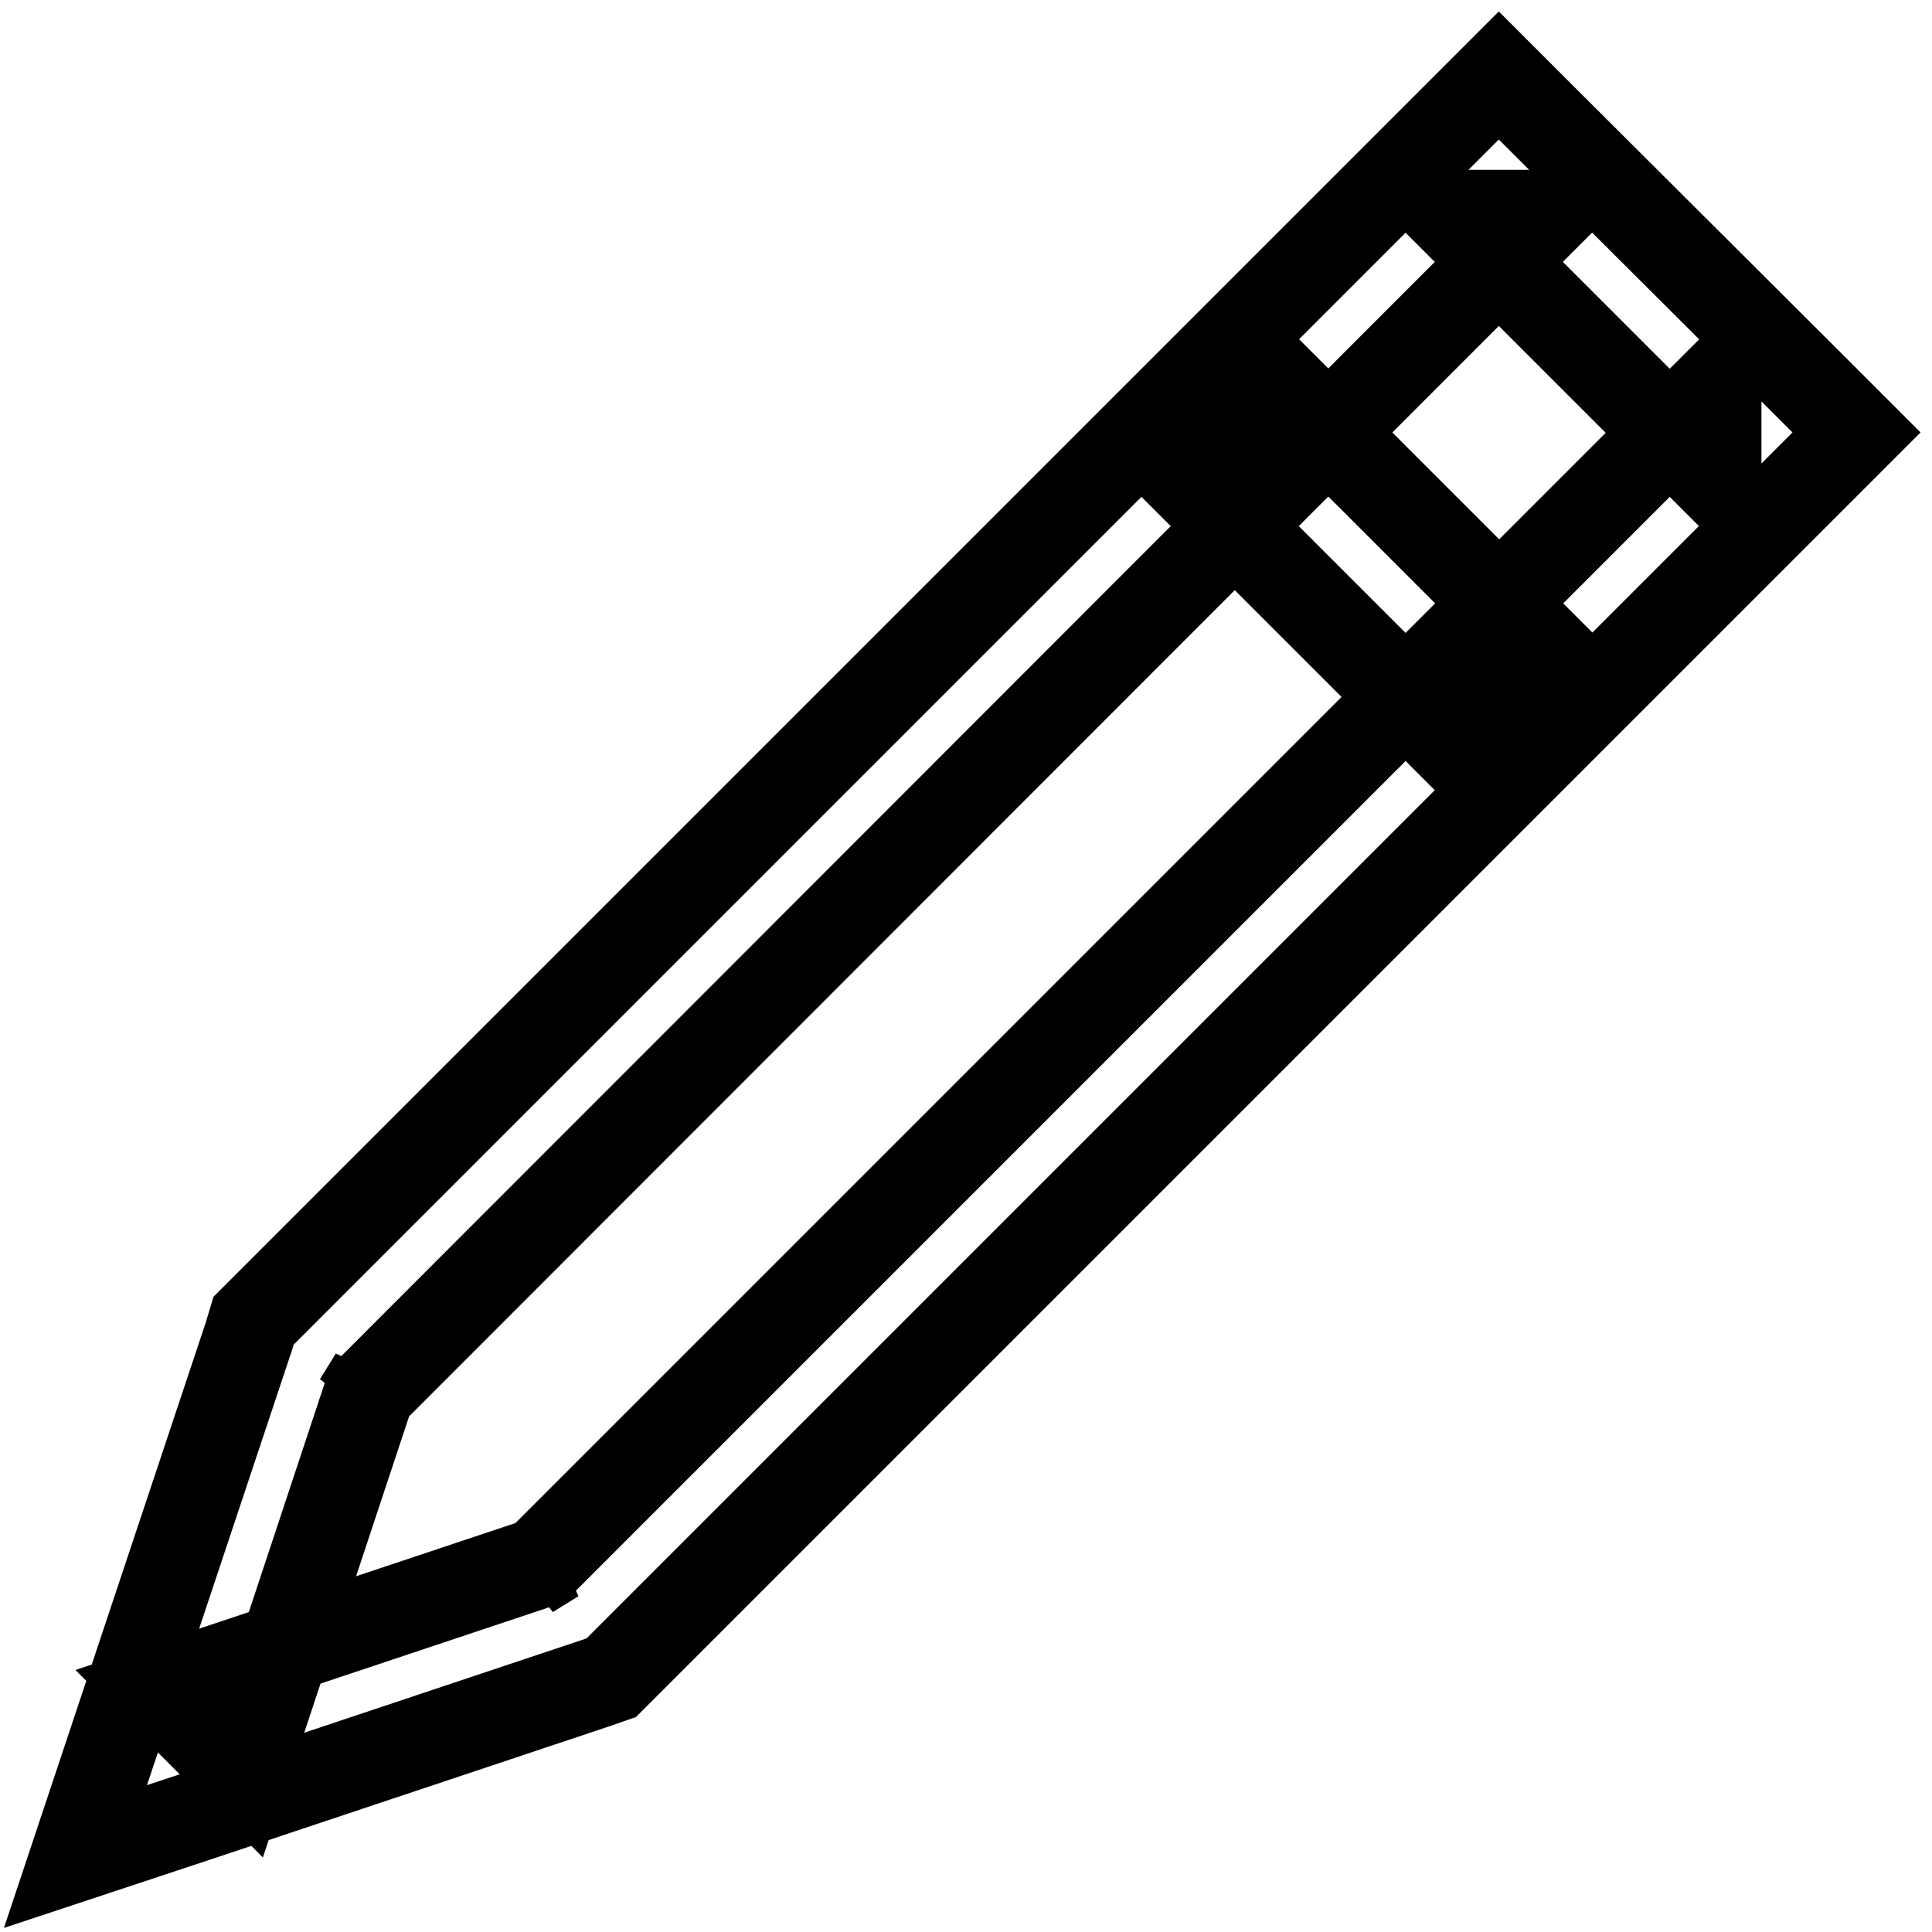
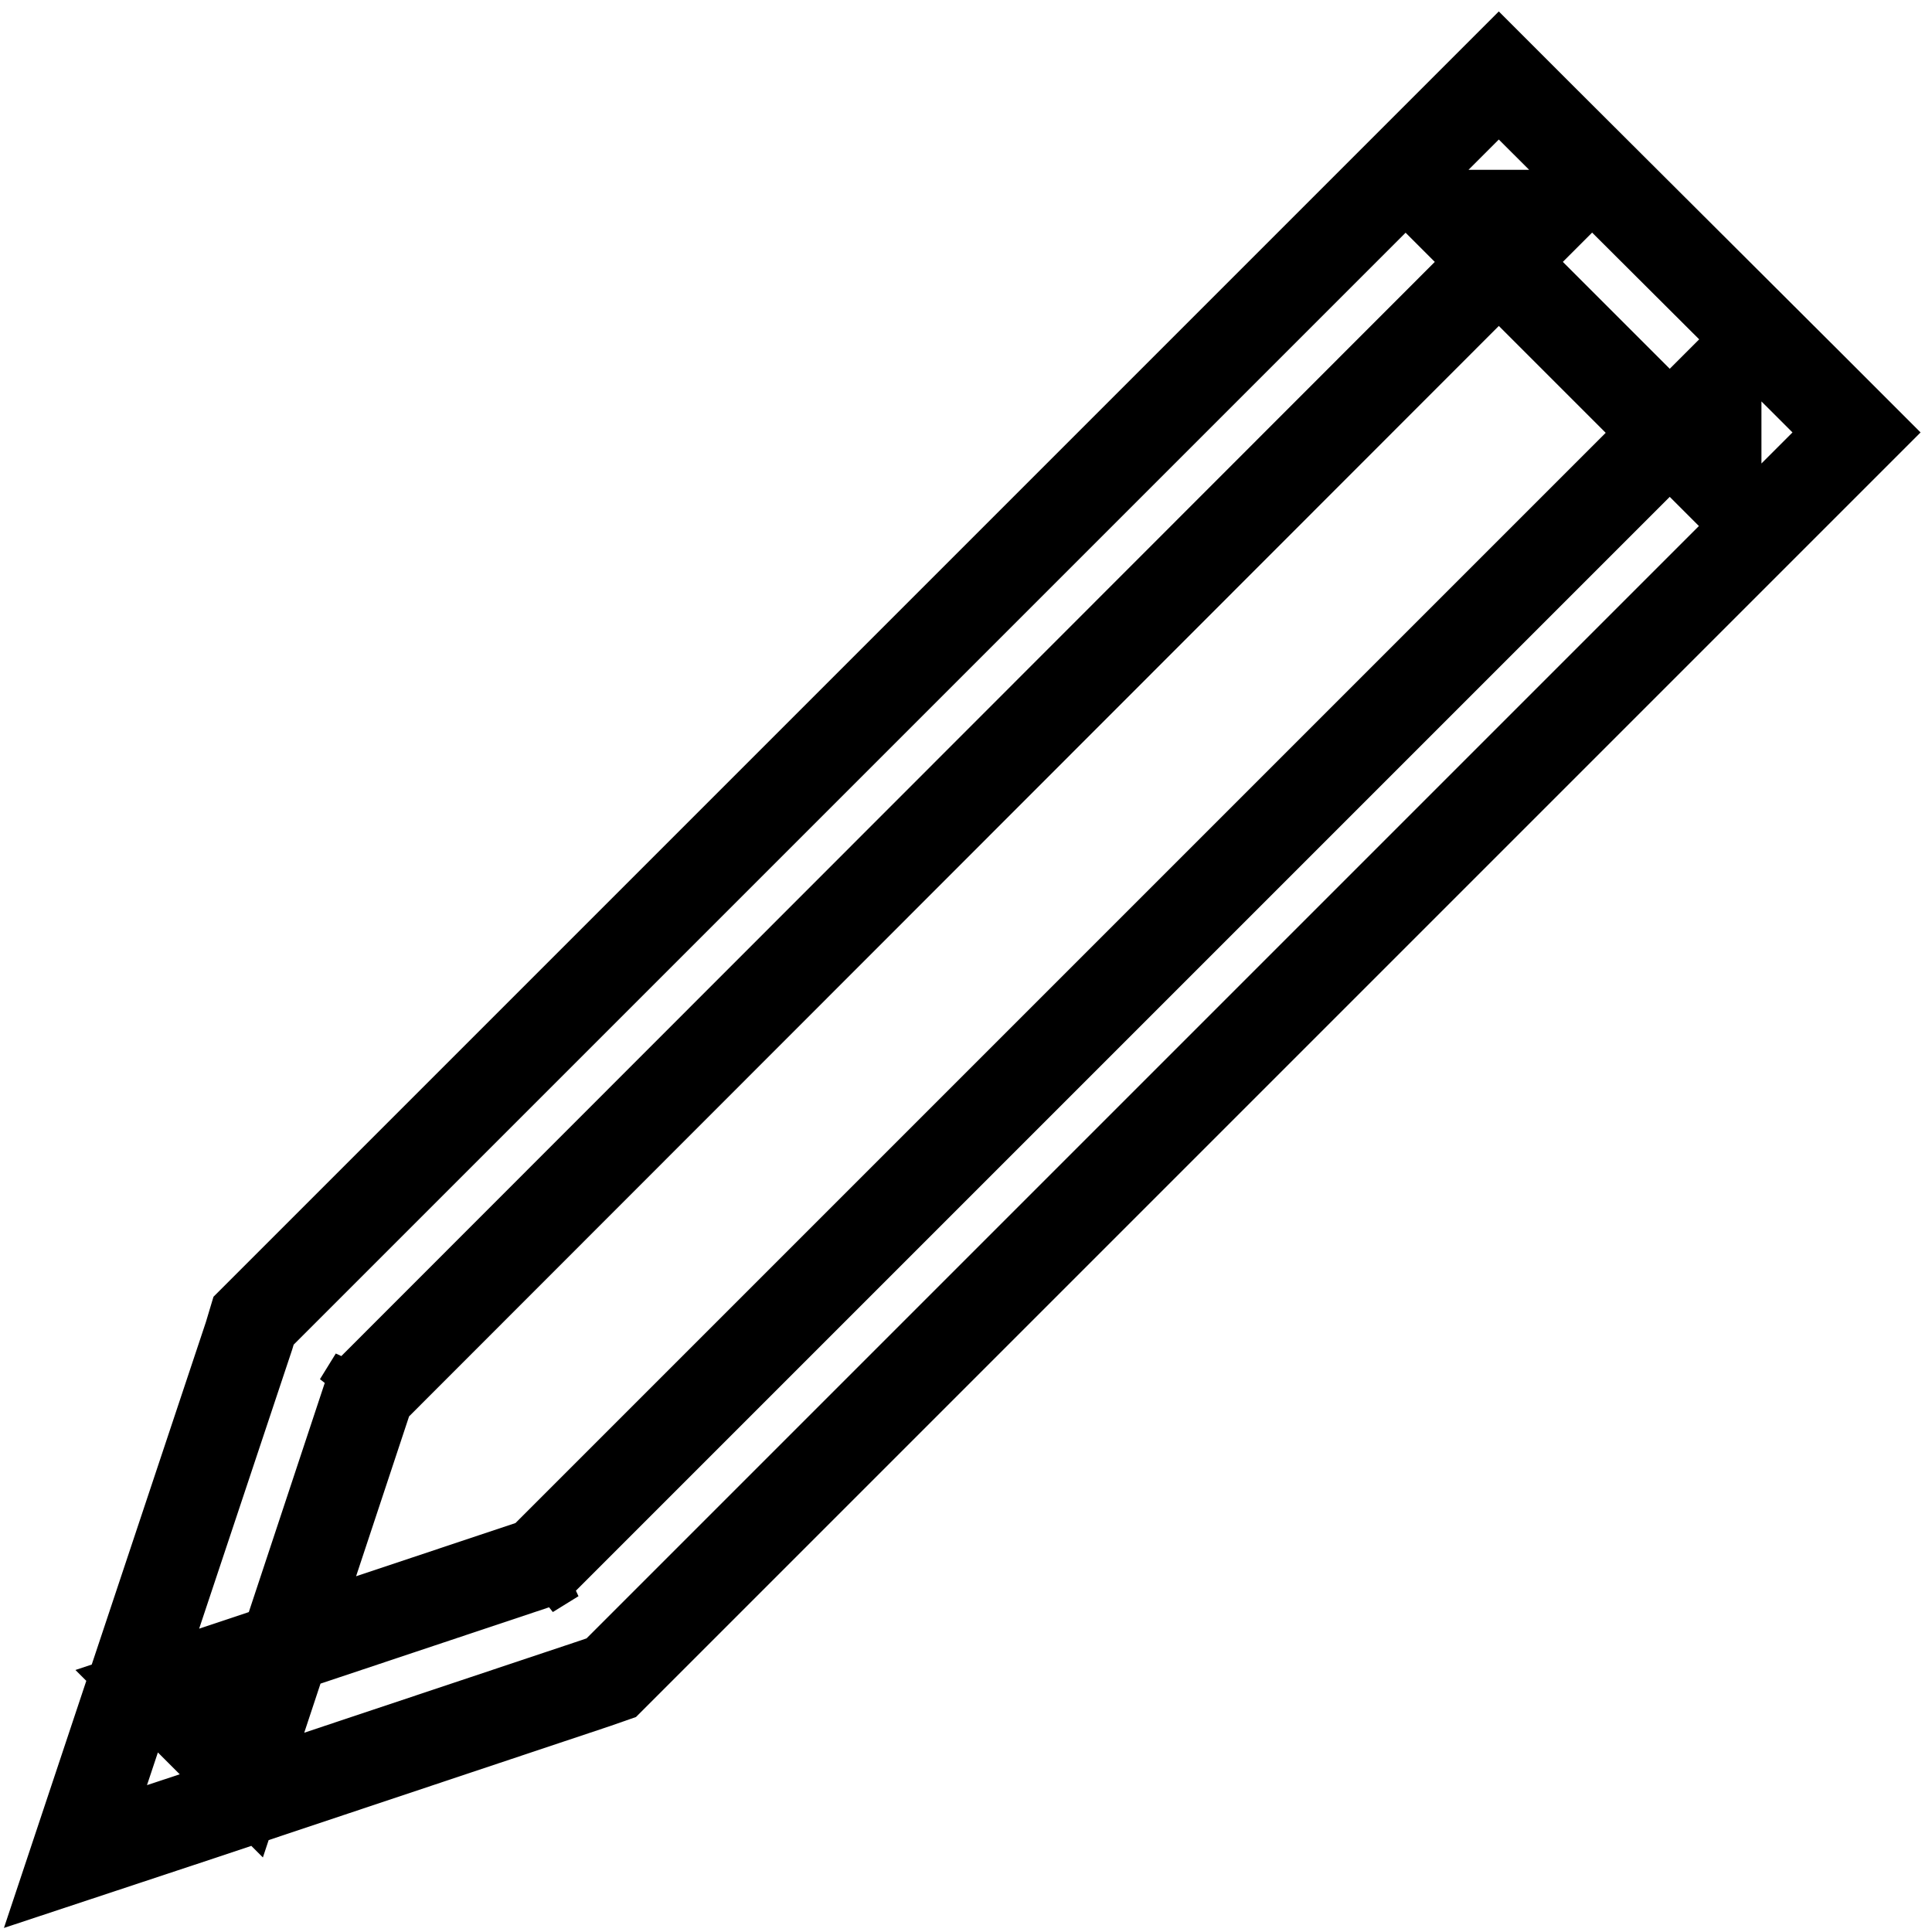
<svg xmlns="http://www.w3.org/2000/svg" version="1.1" x="0px" y="0px" viewBox="0 0 256 256" enable-background="new 0 0 256 256" xml:space="preserve">
  <g>
    <g>
-       <path stroke-width="12" fill-opacity="0" stroke="#000000" d="M33,177l-17.5,52.5L10,246l16.6-5.5L79,223l2-0.7l1.5-1.5L239.8,63.5l6.2-6.2l-6.2-6.2l-35-34.9l-6.2-6.2l-6.2,6.2L35.1,173.5l-1.5,1.5L33,177L33,177z M49.6,182.5l-2.1,3.4L204.8,28.5h-12.4l35,35V51.2L70.1,208.5l3.4-2.1l-52.4,17.5l11.1,11.1L49.6,182.5L49.6,182.5z" />
-       <path stroke-width="12" fill-opacity="0" stroke="#000000" d="M204.8,86.1l-35-35l-12.4,12.4l35,35L204.8,86.1L204.8,86.1z" />
+       <path stroke-width="12" fill-opacity="0" stroke="#000000" d="M33,177l-17.5,52.5L10,246l16.6-5.5L79,223l2-0.7l1.5-1.5L239.8,63.5l6.2-6.2l-6.2-6.2l-35-34.9l-6.2-6.2l-6.2,6.2L35.1,173.5l-1.5,1.5L33,177z M49.6,182.5l-2.1,3.4L204.8,28.5h-12.4l35,35V51.2L70.1,208.5l3.4-2.1l-52.4,17.5l11.1,11.1L49.6,182.5L49.6,182.5z" />
    </g>
  </g>
</svg>